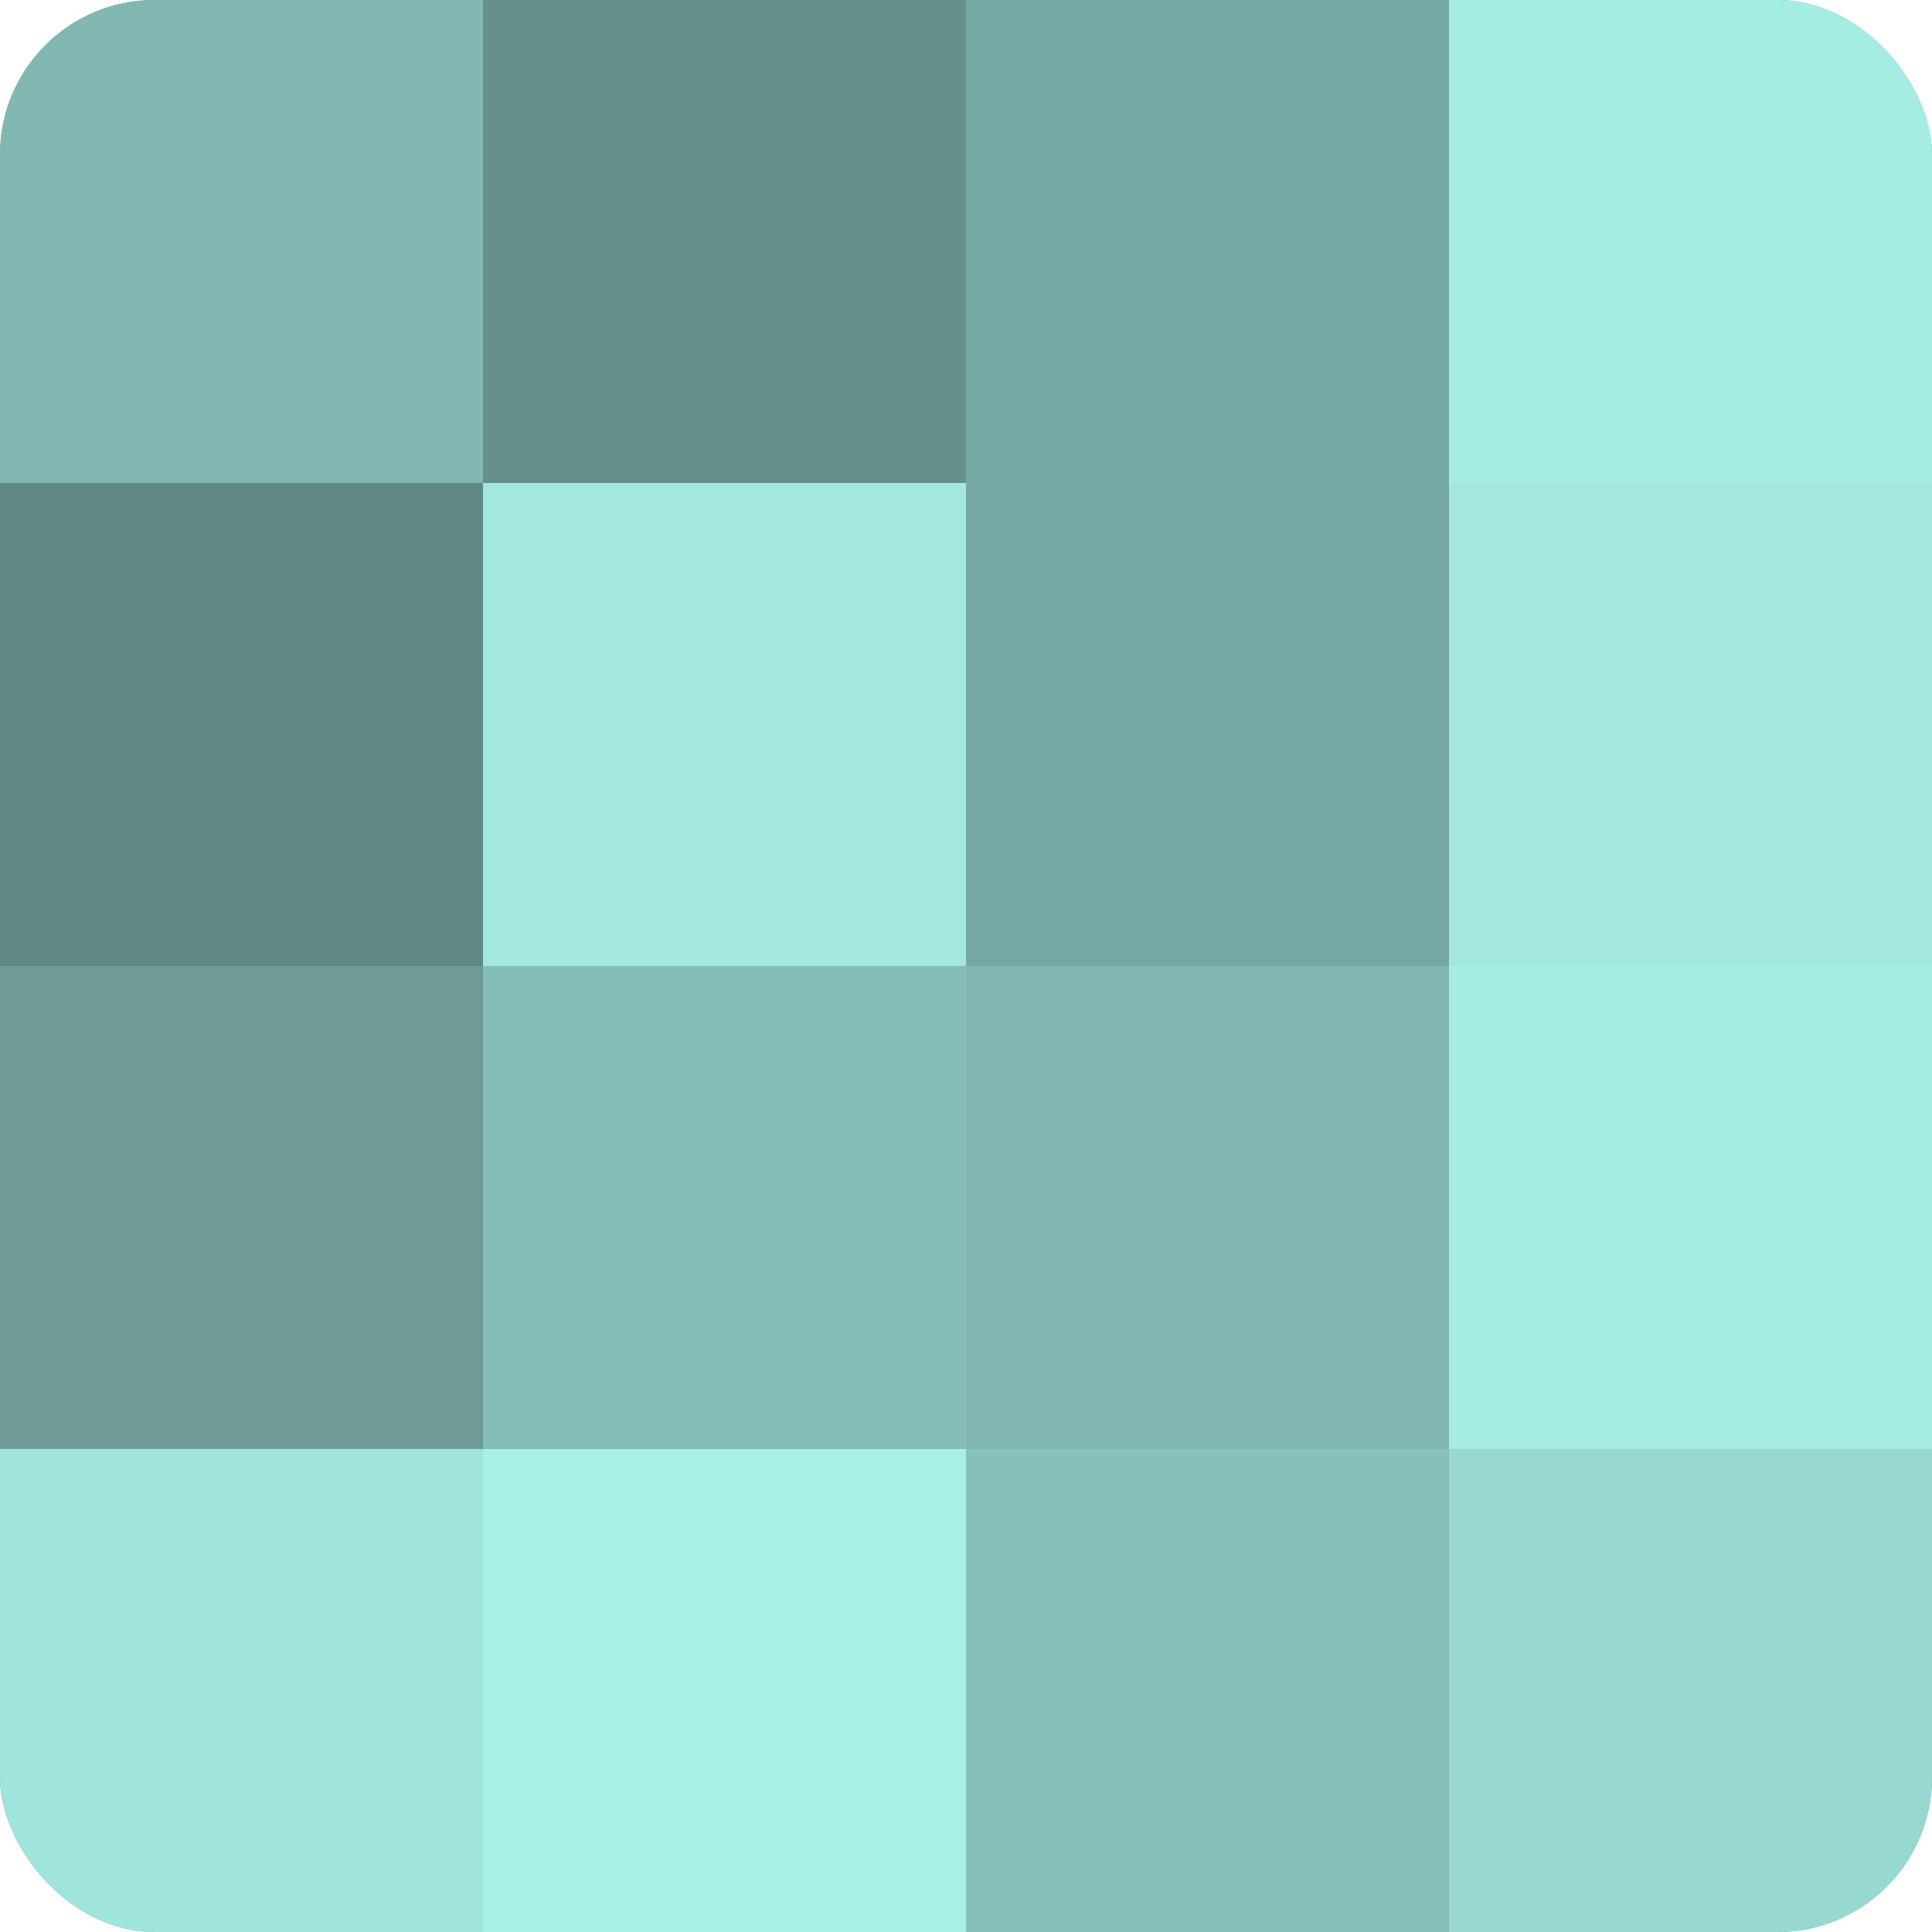
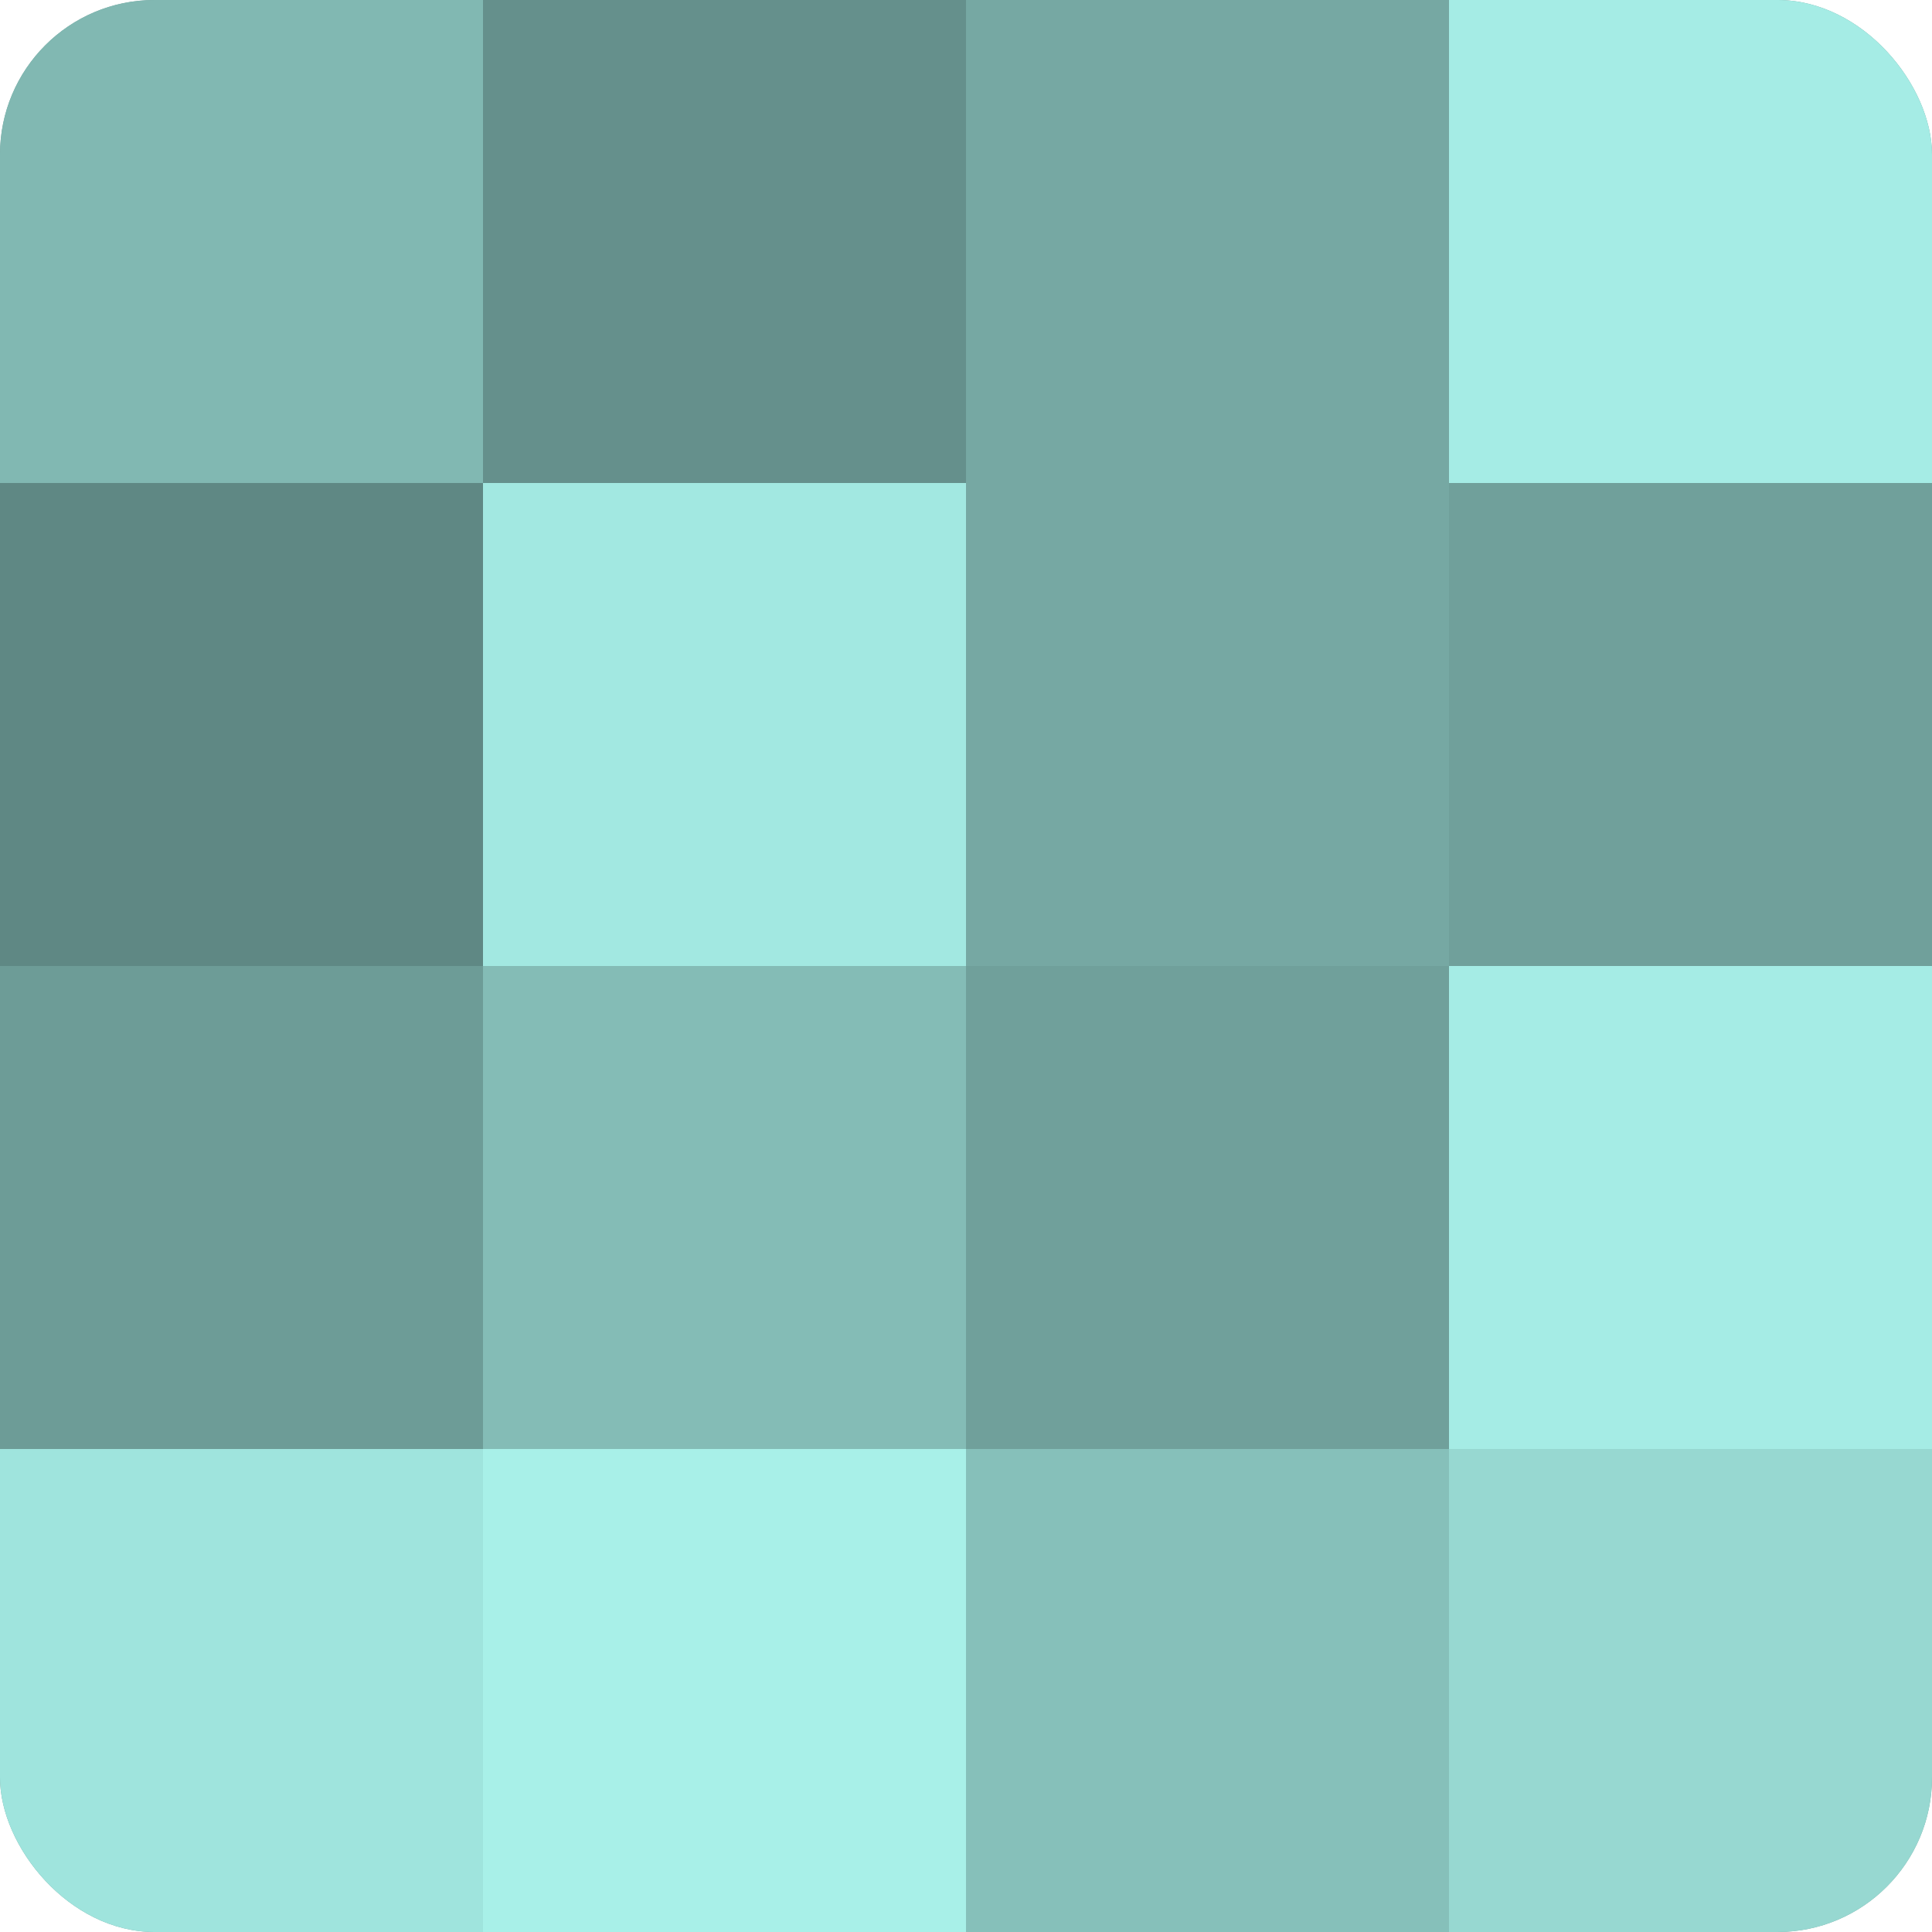
<svg xmlns="http://www.w3.org/2000/svg" width="60" height="60" viewBox="0 0 100 100" preserveAspectRatio="xMidYMid meet">
  <defs>
    <clipPath id="c" width="100" height="100">
      <rect width="100" height="100" rx="8" ry="8" />
    </clipPath>
  </defs>
  <g clip-path="url(#c)">
    <rect width="100" height="100" fill="#70a09b" />
    <rect width="25" height="25" fill="#81b8b2" />
    <rect y="25" width="25" height="25" fill="#5f8884" />
    <rect y="50" width="25" height="25" fill="#6d9c97" />
    <rect y="75" width="25" height="25" fill="#9fe4dd" />
    <rect x="25" width="25" height="25" fill="#65908c" />
    <rect x="25" y="25" width="25" height="25" fill="#a2e8e1" />
    <rect x="25" y="50" width="25" height="25" fill="#84bcb6" />
    <rect x="25" y="75" width="25" height="25" fill="#a8f0e8" />
    <rect x="50" width="25" height="25" fill="#76a8a3" />
    <rect x="50" y="25" width="25" height="25" fill="#76a8a3" />
-     <rect x="50" y="50" width="25" height="25" fill="#81b8b2" />
    <rect x="50" y="75" width="25" height="25" fill="#86c0ba" />
    <rect x="75" width="25" height="25" fill="#a5ece5" />
-     <rect x="75" y="25" width="25" height="25" fill="#a2e8e1" />
    <rect x="75" y="50" width="25" height="25" fill="#a5ece5" />
    <rect x="75" y="75" width="25" height="25" fill="#97d8d1" />
  </g>
</svg>